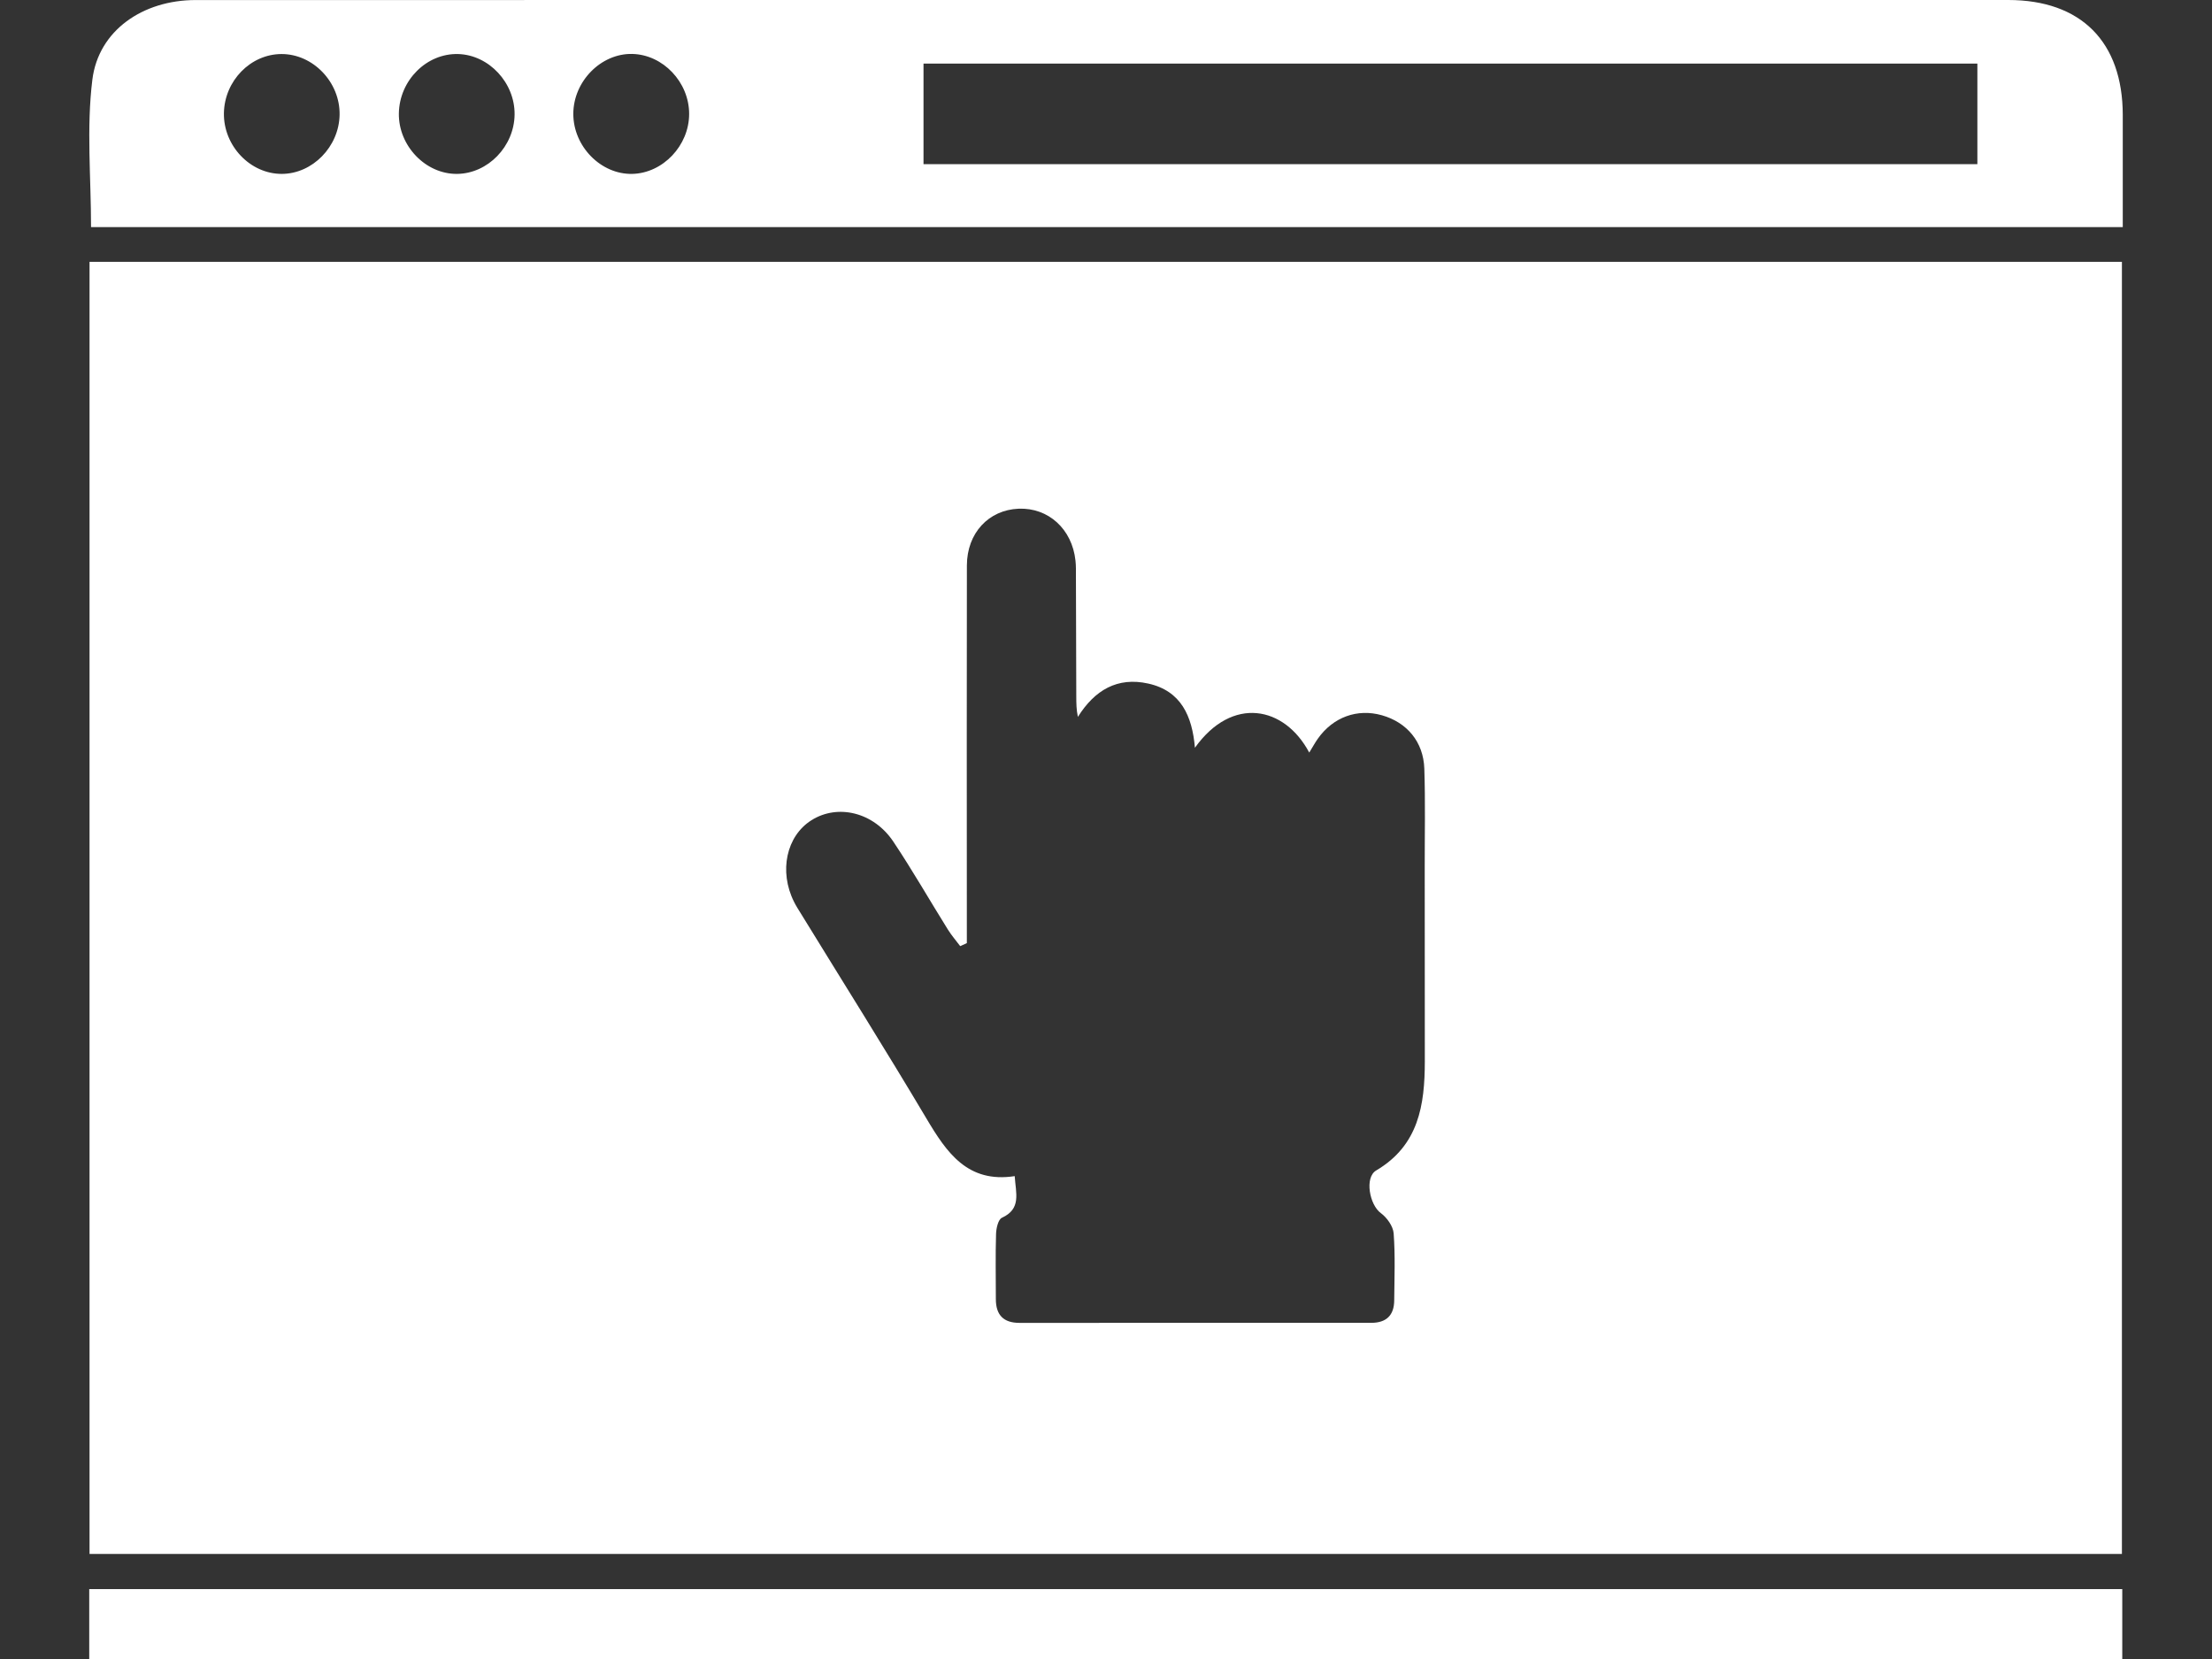
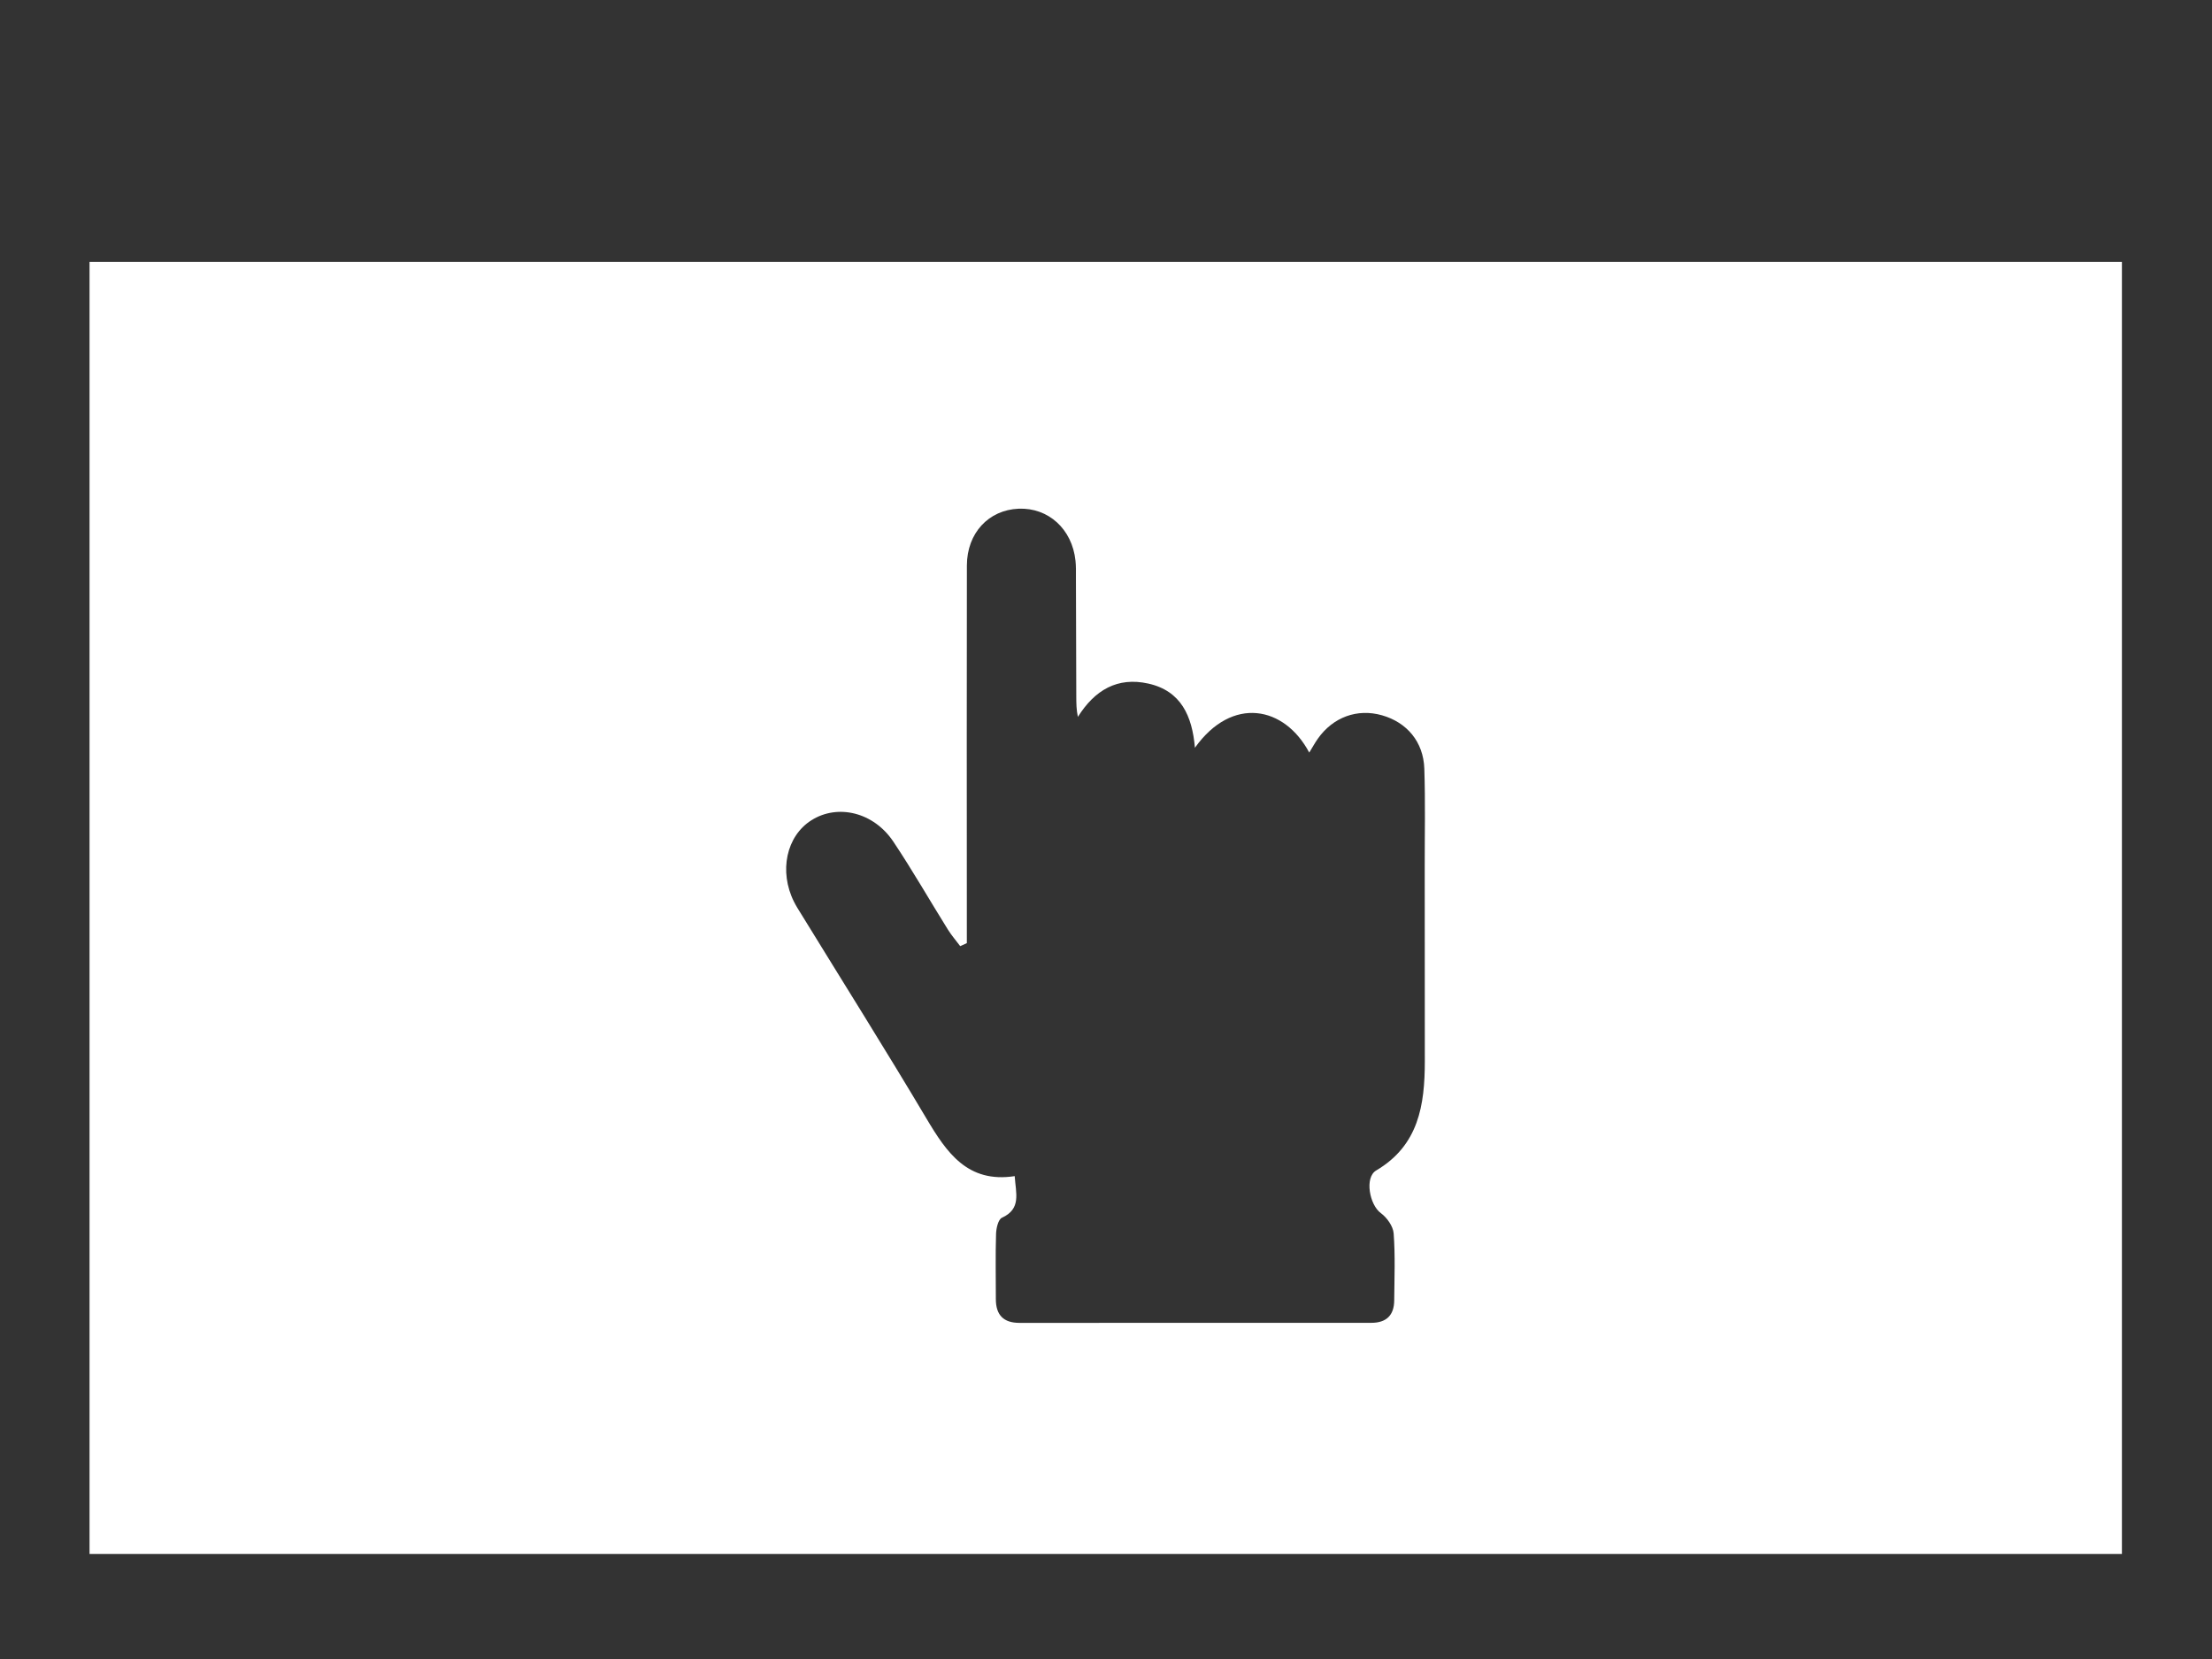
<svg xmlns="http://www.w3.org/2000/svg" version="1.1" id="Layer_1" x="0px" y="0px" width="44px" height="33px" viewBox="0 0 44 33" enable-background="new 0 0 44 33" xml:space="preserve">
  <rect x="0" y="0" width="44" height="33" fill="#333333" stroke="none" />
  <g>
    <path fill="#FFFFFF" d="M42.208,5.209c0,8.579,0,17.129,0,25.701c-13.477,0-26.936,0-40.427,0c0-8.553,0-17.112,0-25.701    C15.239,5.209,28.708,5.209,42.208,5.209z M19.232,18.76c-0.044,0.02-0.088,0.04-0.132,0.06c-0.082-0.109-0.172-0.213-0.244-0.328    c-0.364-0.583-0.705-1.181-1.087-1.752c-0.392-0.585-1.104-0.754-1.627-0.425c-0.5,0.314-0.652,1.016-0.348,1.623    c0.042,0.084,0.093,0.164,0.143,0.244c0.832,1.355,1.68,2.701,2.492,4.068c0.404,0.68,0.819,1.288,1.755,1.145    c0.022,0.343,0.136,0.649-0.254,0.828c-0.075,0.034-0.114,0.211-0.117,0.323c-0.013,0.431-0.004,0.863-0.004,1.295    c0,0.314,0.15,0.473,0.469,0.473c2.333-0.001,4.667-0.001,7-0.001c0.297,0,0.453-0.149,0.455-0.445    c0.004-0.445,0.022-0.892-0.011-1.334c-0.011-0.143-0.134-0.315-0.256-0.404c-0.224-0.164-0.327-0.709-0.091-0.848    c0.846-0.499,0.966-1.303,0.967-2.167c0.001-1.281-0.001-2.563-0.002-3.844c-0.001-0.661,0.014-1.322-0.008-1.982    c-0.018-0.534-0.347-0.92-0.843-1.061c-0.49-0.139-0.972,0.036-1.276,0.467c-0.058,0.082-0.106,0.172-0.17,0.275    c-0.492-0.925-1.533-1.134-2.274-0.096c-0.054-0.63-0.275-1.132-0.929-1.277c-0.614-0.136-1.064,0.13-1.399,0.663    c-0.031-0.143-0.031-0.271-0.032-0.398c-0.002-0.796-0.004-1.592-0.007-2.387c0-0.108,0.003-0.216-0.009-0.323    c-0.067-0.629-0.539-1.057-1.132-1.033c-0.596,0.025-1.026,0.484-1.028,1.127c-0.005,2.293-0.001,4.586-0.001,6.879    C19.232,18.336,19.232,18.548,19.232,18.76z" />
-     <path fill="#FFFFFF" d="M42.225,4.517c-13.502,0-26.96,0-40.414,0c0-0.981-0.093-1.969,0.026-2.931    c0.122-0.984,1.009-1.584,2.051-1.585C9.473-0.001,15.058,0,20.643,0c6.435,0,12.87,0,19.304,0c1.448,0,2.276,0.832,2.278,2.286    C42.226,3.014,42.225,3.742,42.225,4.517z M39.333,1.265c-7.009,0-13.987,0-20.963,0c0,0.688,0,1.343,0,2.001    c7.002,0,13.979,0,20.963,0C39.333,2.577,39.333,1.923,39.333,1.265z M10.236,2.278c0.007-0.63-0.508-1.184-1.12-1.203    c-0.629-0.019-1.171,0.522-1.182,1.18c-0.01,0.646,0.533,1.211,1.159,1.204C9.706,3.452,10.229,2.912,10.236,2.278z M6.755,2.284    C6.767,1.637,6.229,1.074,5.6,1.075C4.984,1.076,4.466,1.607,4.454,2.249C4.443,2.9,4.977,3.461,5.606,3.459    C6.217,3.457,6.744,2.918,6.755,2.284z M13.708,2.266c0-0.632-0.519-1.179-1.131-1.193c-0.622-0.014-1.173,0.546-1.173,1.193    c0,0.647,0.549,1.206,1.172,1.193C13.187,3.445,13.708,2.896,13.708,2.266z" />
-     <path fill="#FFFFFF" d="M42.215,31.61c0,0.474,0,0.917,0,1.39c-13.479,0-26.947,0-40.44,0c0-0.453,0-0.905,0-1.39    C15.239,31.61,28.706,31.61,42.215,31.61z" />
  </g>
</svg>